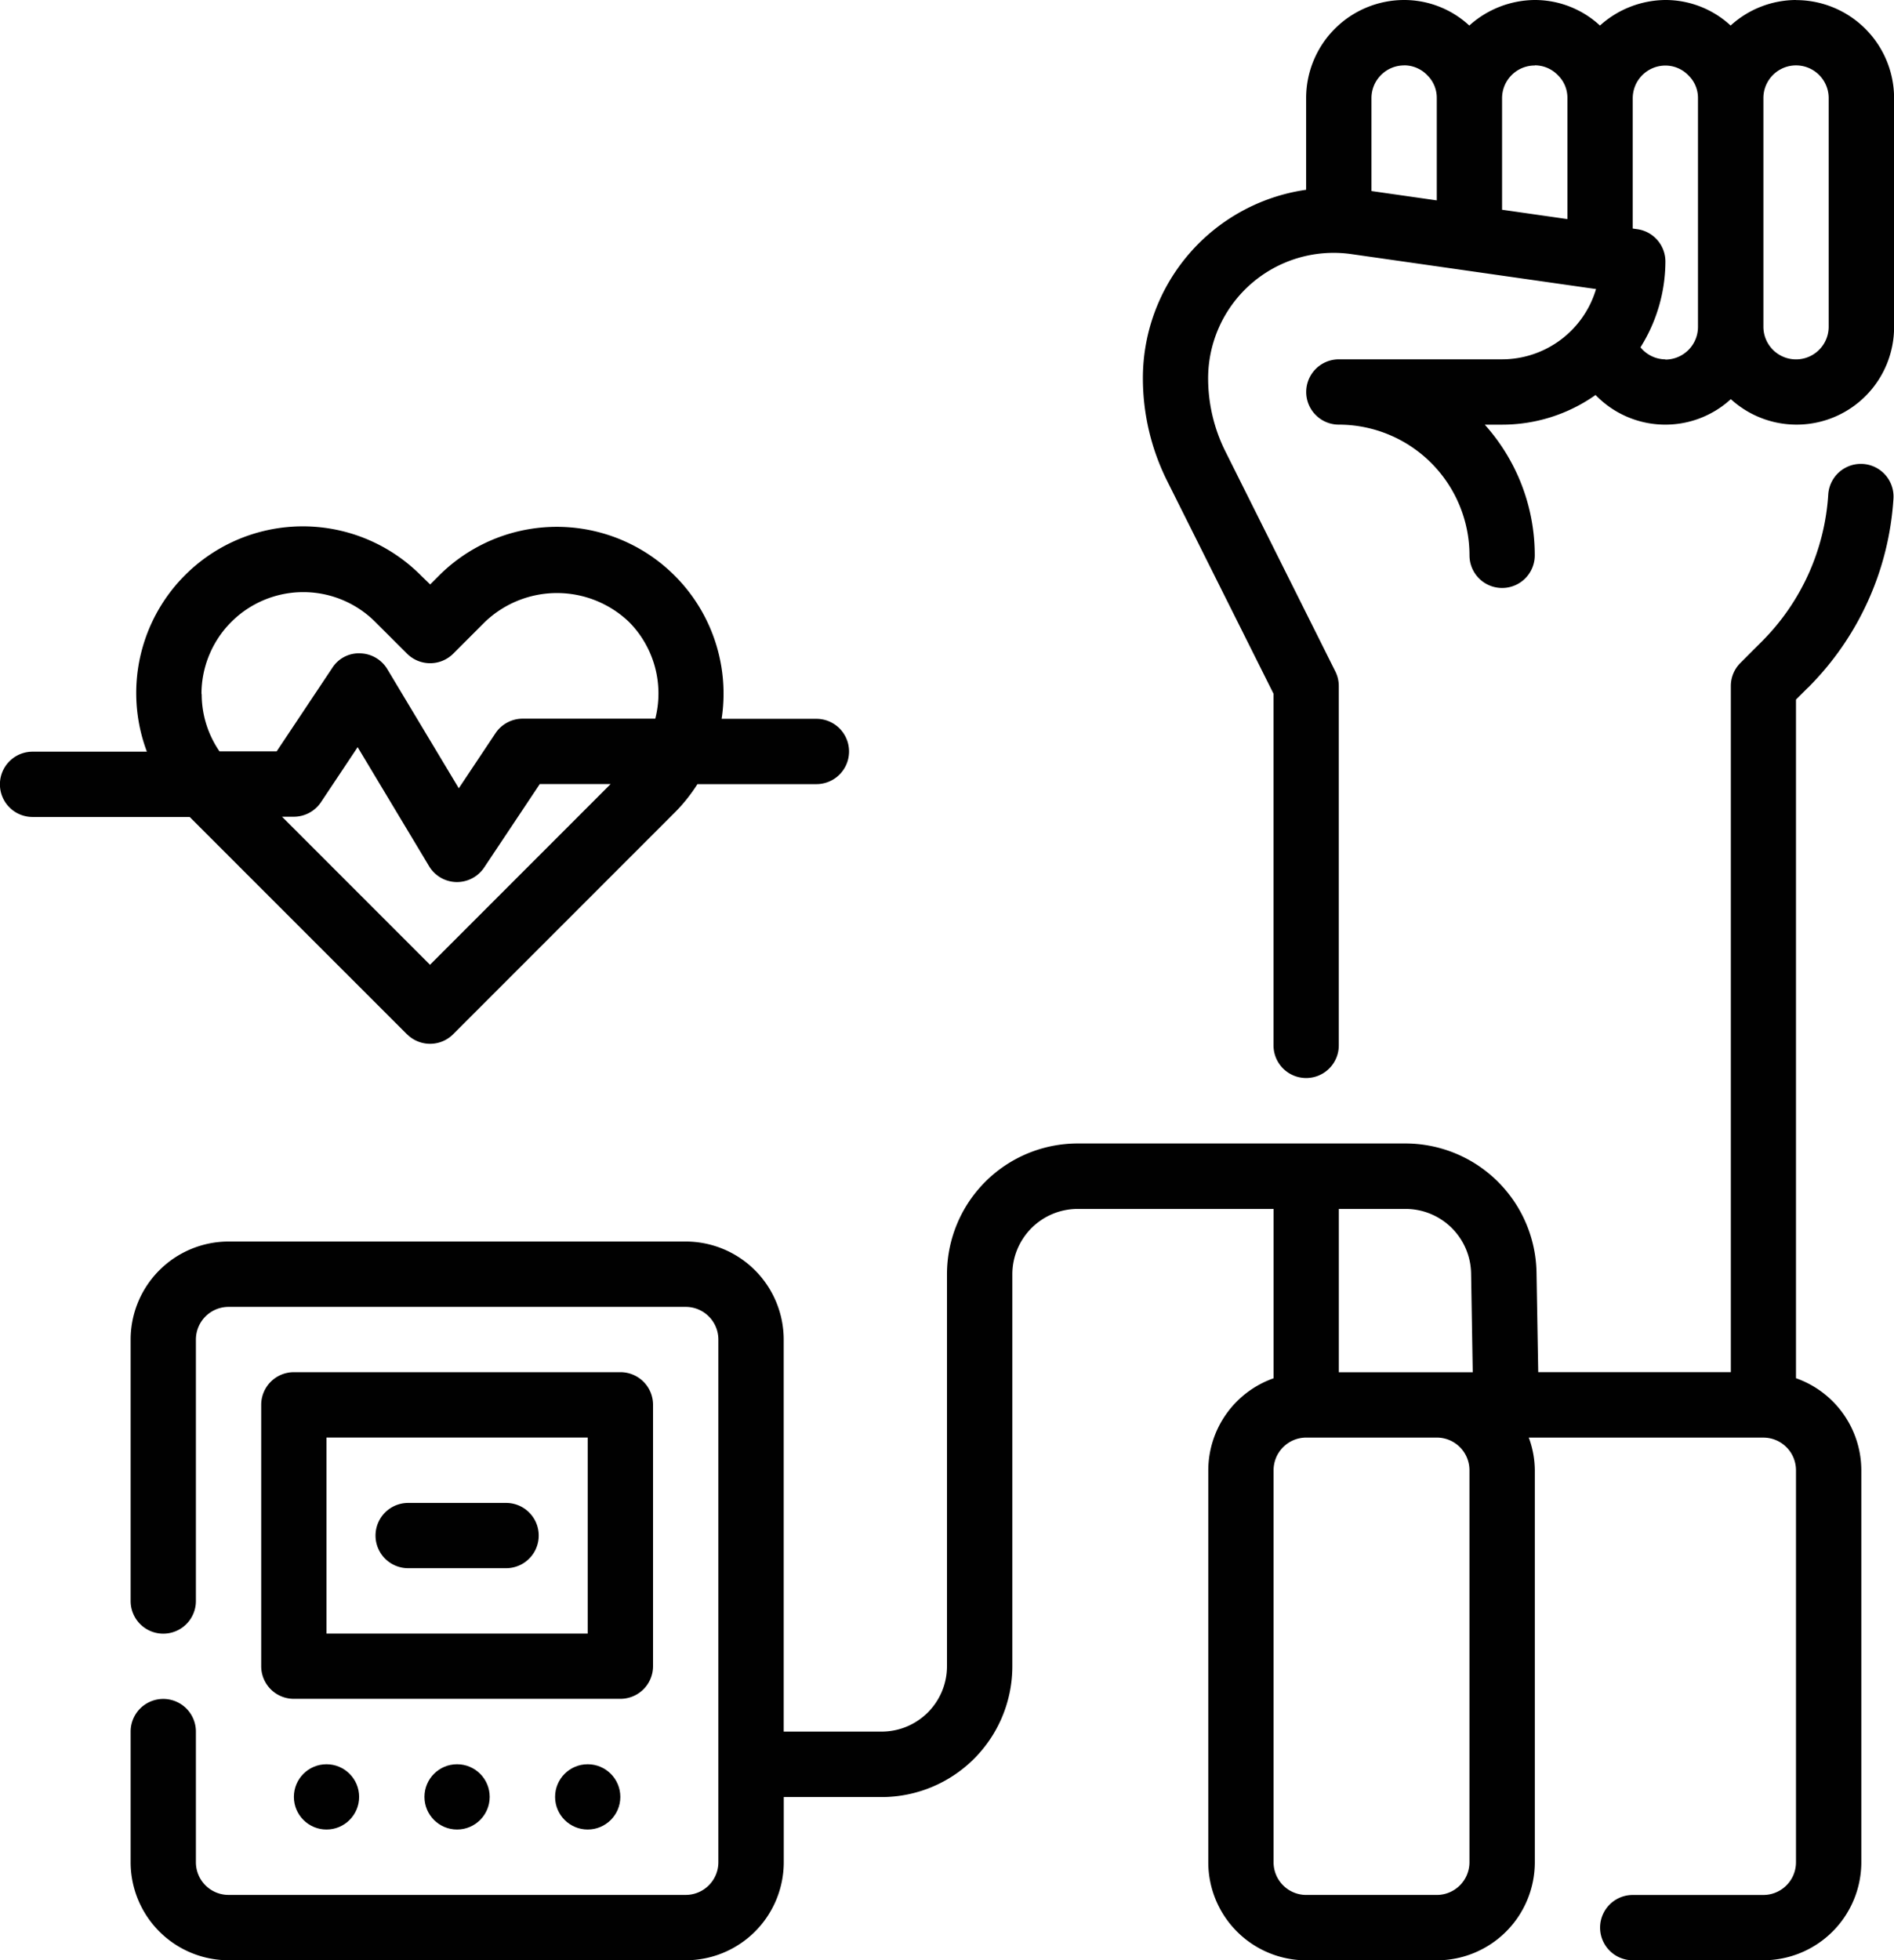
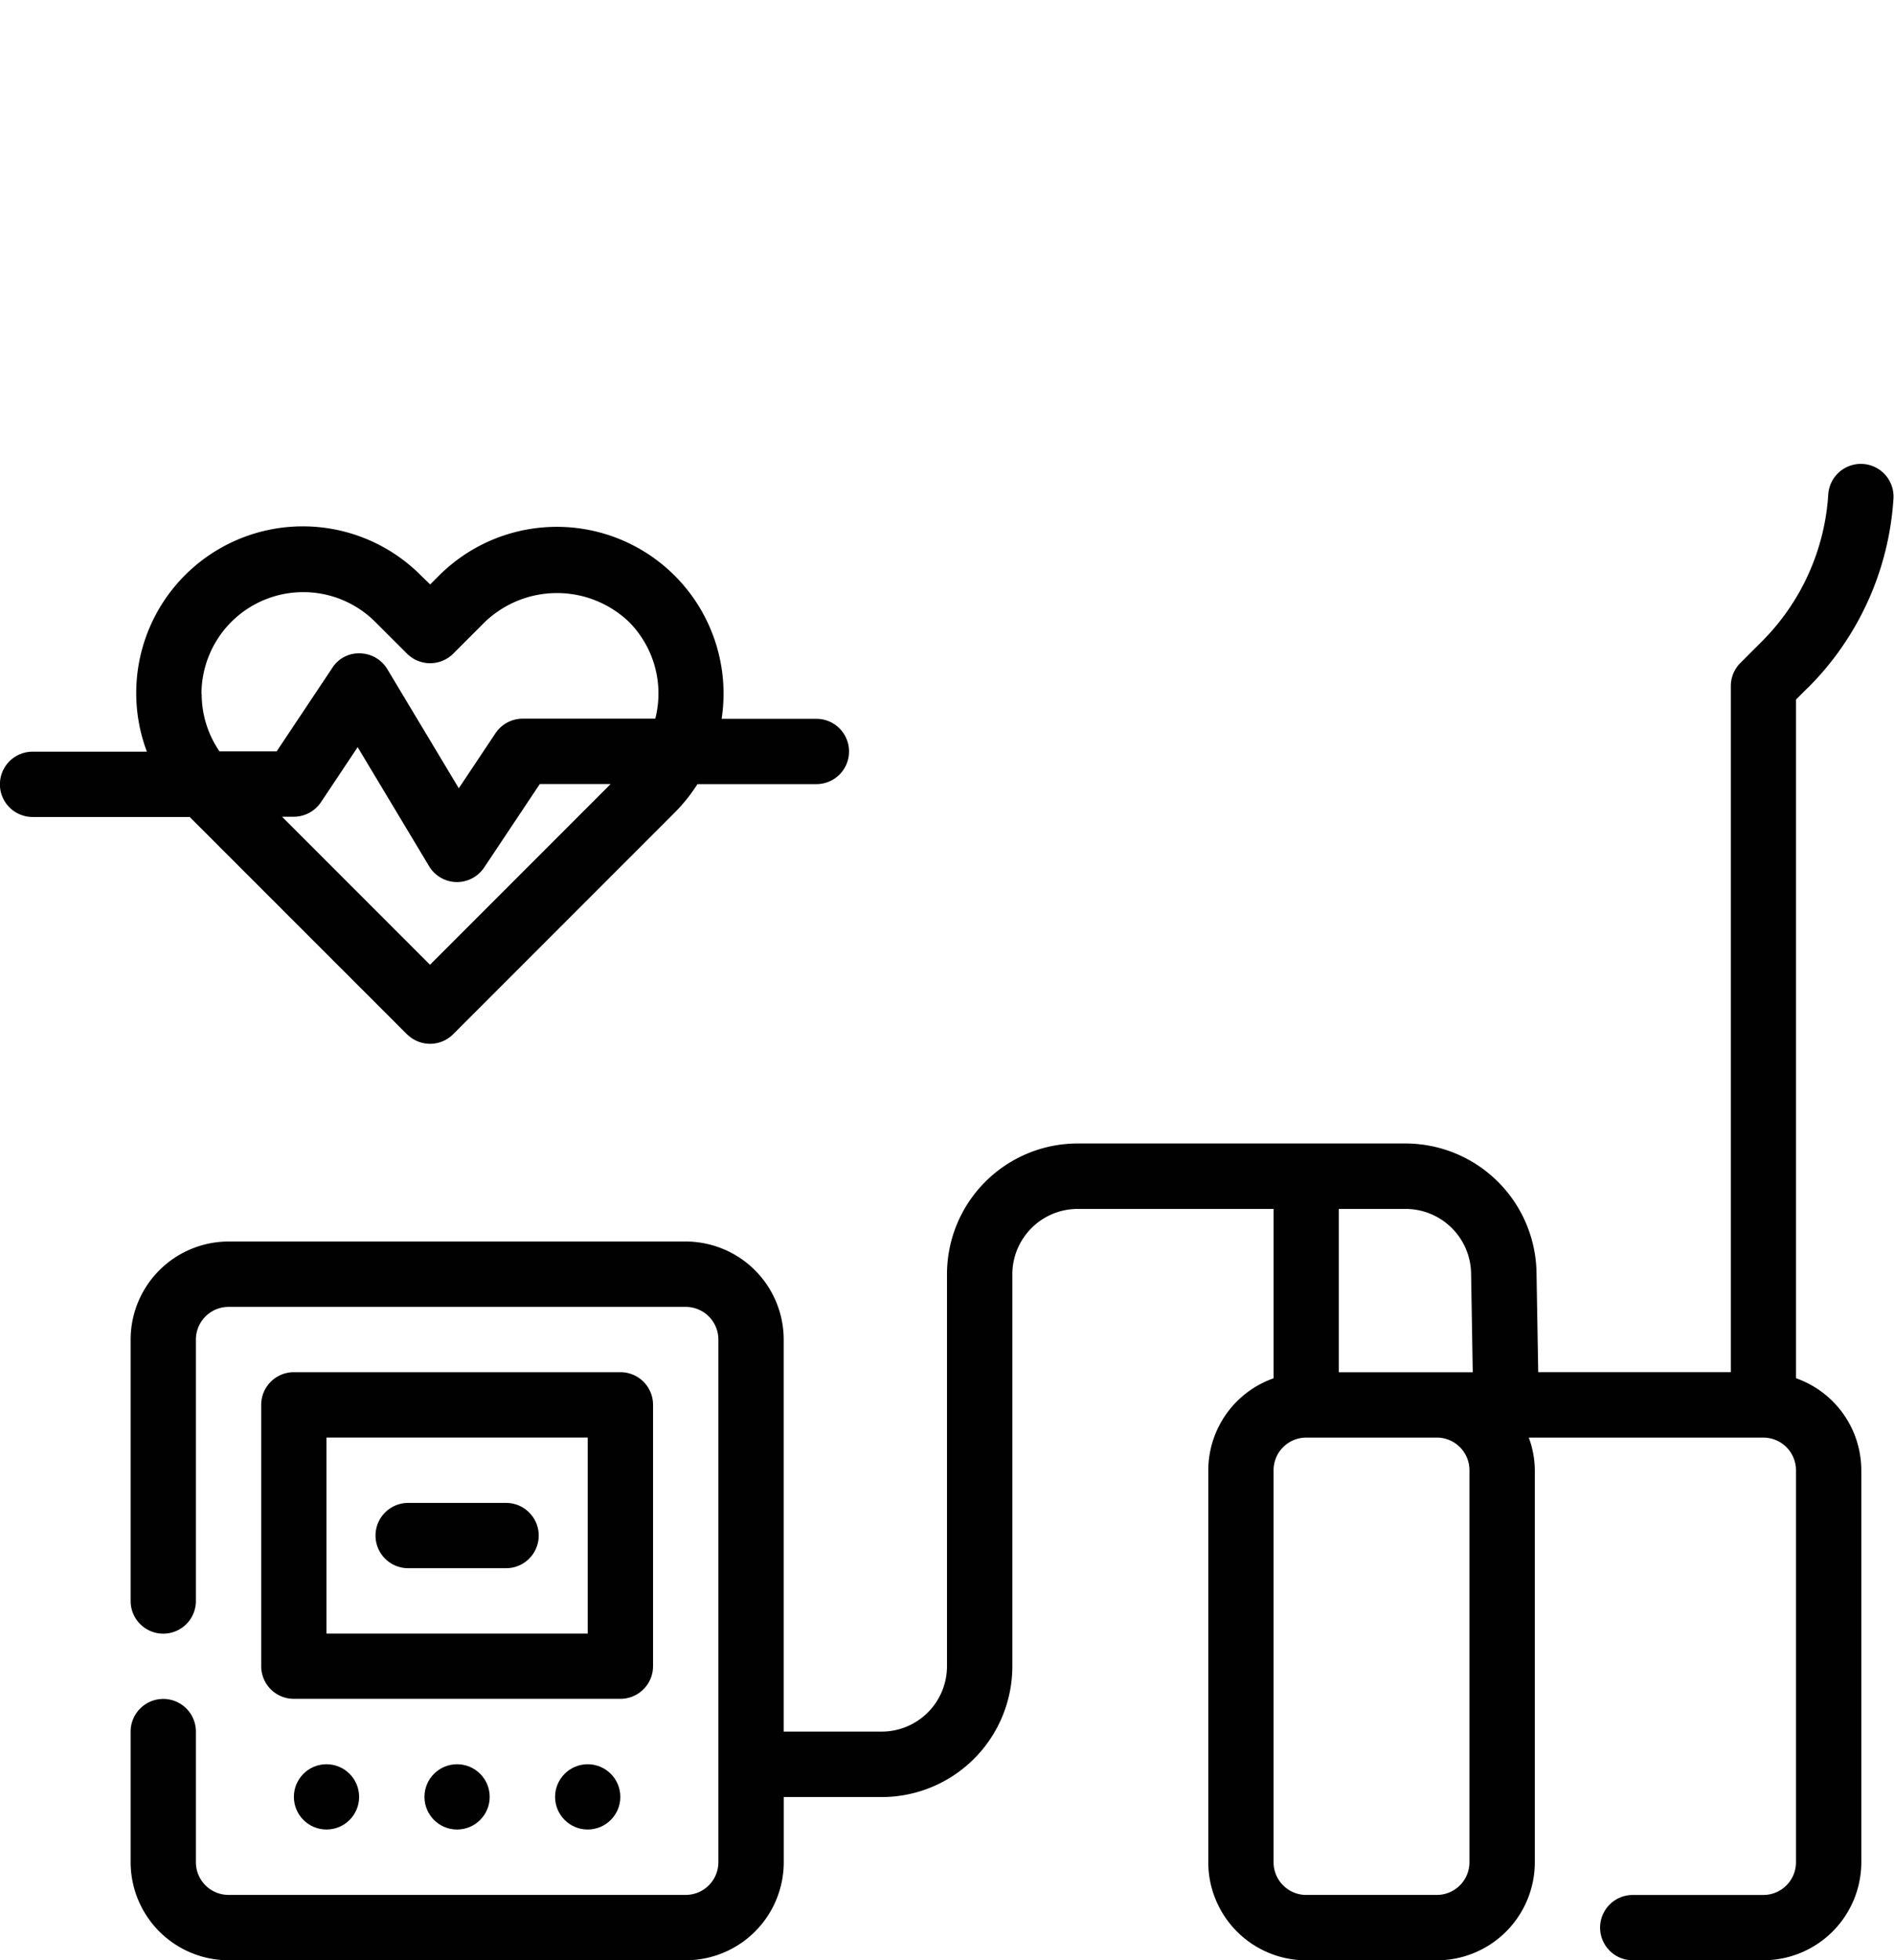
<svg xmlns="http://www.w3.org/2000/svg" width="62.823" height="64.993" viewBox="0 0 62.823 64.993">
-   <path d="M338.043,118.92a3.235,3.235,0,0,0-2.17.847,3.179,3.179,0,0,0-2.163-.847,3.277,3.277,0,0,0-2.171.847,3.178,3.178,0,0,0-2.163-.847,3.277,3.277,0,0,0-2.171.847,3.178,3.178,0,0,0-2.163-.847,3.253,3.253,0,0,0-3.249,3.249v3.043a6.309,6.309,0,0,0-5.415,6.253,7.622,7.622,0,0,0,.8,3.391l3.533,7.064v11.66a1.082,1.082,0,1,0,2.165,0V141.665a1.084,1.084,0,0,0-.115-.484l-3.646-7.293a5.431,5.431,0,0,1-.573-2.423,4.163,4.163,0,0,1,4.752-4.12l8.115,1.159a3.258,3.258,0,0,1-3.116,2.33h-5.415a1.082,1.082,0,0,0,0,2.165,4.337,4.337,0,0,1,4.333,4.333,1.082,1.082,0,1,0,2.165,0A6.476,6.476,0,0,0,327.718,133h.575a5.374,5.374,0,0,0,3.1-.984,3.215,3.215,0,0,0,4.487.138,3.235,3.235,0,0,0,5.415-2.4v-7.582a3.253,3.253,0,0,0-3.249-3.249Zm-8.666,2.167a1.061,1.061,0,0,1,.772.332,1.042,1.042,0,0,1,.31.752v4.013l-2.167-.31v-3.7a1.084,1.084,0,0,1,1.082-1.082Zm-4.333,0a1.061,1.061,0,0,1,.772.332,1.042,1.042,0,0,1,.31.752v3.393l-2.166-.31v-3.083a1.084,1.084,0,0,1,1.082-1.082Zm8.666,9.748a1.075,1.075,0,0,1-.827-.4,5.365,5.365,0,0,0,.827-2.844,1.084,1.084,0,0,0-.93-1.072l-.154-.022v-4.321a1.084,1.084,0,0,1,1.082-1.082,1.061,1.061,0,0,1,.772.332,1.042,1.042,0,0,1,.31.752v7.582a1.084,1.084,0,0,1-1.082,1.082Zm5.415-1.082a1.082,1.082,0,0,1-2.165,0v-7.582a1.082,1.082,0,0,1,2.165,0Z" transform="translate(-278.469 -118.92)" fill="#010101" />
  <path d="M202,204.216a9.715,9.715,0,0,0,2.832-6.266,1.083,1.083,0,0,0-2.163-.136,7.561,7.561,0,0,1-2.2,4.87l-.715.715a1.08,1.08,0,0,0-.316.766v22.747h-6.389l-.057-3.322a4.352,4.352,0,0,0-4.331-4.26H177.771a4.337,4.337,0,0,0-4.333,4.333v13a2.169,2.169,0,0,1-2.167,2.167h-3.249v-13a3.253,3.253,0,0,0-3.249-3.249H149.609a3.253,3.253,0,0,0-3.249,3.249V234.5a1.082,1.082,0,1,0,2.165,0V225.83a1.084,1.084,0,0,1,1.082-1.082h15.166a1.083,1.083,0,0,1,1.082,1.082v17.332a1.084,1.084,0,0,1-1.082,1.082H149.607a1.083,1.083,0,0,1-1.082-1.082v-4.333a1.082,1.082,0,1,0-2.165,0v4.333a3.253,3.253,0,0,0,3.249,3.249h15.166a3.253,3.253,0,0,0,3.249-3.249V241h3.249a4.337,4.337,0,0,0,4.333-4.333v-13a2.169,2.169,0,0,1,2.166-2.167h6.5v5.615a3.243,3.243,0,0,0-2.167,3.049v13a3.253,3.253,0,0,0,3.249,3.249h4.333a3.253,3.253,0,0,0,3.249-3.249v-13a3.179,3.179,0,0,0-.2-1.082h7.781a1.083,1.083,0,0,1,1.082,1.082v13a1.084,1.084,0,0,1-1.082,1.082h-4.333a1.082,1.082,0,0,0,0,2.165h4.333a3.253,3.253,0,0,0,3.249-3.249v-13a3.243,3.243,0,0,0-2.167-3.049v-22.5l.4-.4ZM188.657,221.5a2.174,2.174,0,0,1,2.165,2.129l.055,3.286h-4.442V221.5Zm2.111,21.663a1.084,1.084,0,0,1-1.082,1.082h-4.333a1.083,1.083,0,0,1-1.082-1.082v-13a1.084,1.084,0,0,1,1.082-1.082h4.333a1.083,1.083,0,0,1,1.082,1.082Z" transform="translate(-142.027 -181.418)" fill="#010101" />
  <path d="M137.919,224.191a1.082,1.082,0,0,0,1.533,0l7.359-7.359a5.517,5.517,0,0,0,.743-.932H151.5a1.082,1.082,0,0,0,0-2.165h-3.144a5.53,5.53,0,0,0-9.381-4.742l-.286.286L138.4,209a5.526,5.526,0,0,0-9.108,5.824H125.5a1.082,1.082,0,1,0,0,2.165h5.212l7.209,7.207Zm.766-2.3-4.91-4.91h.391a1.086,1.086,0,0,0,.9-.482l1.217-1.825,2.37,3.948a1.082,1.082,0,0,0,.9.525h.026a1.086,1.086,0,0,0,.9-.482l1.845-2.767h2.35l-5.994,5.994Zm-7.582-8.98a3.377,3.377,0,0,1,5.765-2.388l1.053,1.051a1.085,1.085,0,0,0,1.533,0l1.053-1.053a3.458,3.458,0,0,1,4.775,0,3.366,3.366,0,0,1,.873,3.209h-4.4a1.086,1.086,0,0,0-.9.482l-1.217,1.825-2.37-3.948a1.082,1.082,0,0,0-.9-.525,1.041,1.041,0,0,0-.926.482l-1.845,2.767H131.7a3.345,3.345,0,0,1-.59-1.9h0Z" transform="translate(-124.42 -189.902)" fill="#010101" />
  <path d="M181.287,359.028v-8.666a1.081,1.081,0,0,0-1.082-1.082H169.372a1.083,1.083,0,0,0-1.082,1.082v8.666a1.081,1.081,0,0,0,1.082,1.082H180.2A1.083,1.083,0,0,0,181.287,359.028Zm-2.167-1.082h-8.666v-6.5h8.666Z" transform="translate(-159.626 -303.785)" fill="#010101" />
  <path d="M188.572,373.394h3.249a1.082,1.082,0,1,0,0-2.164h-3.249a1.082,1.082,0,1,0,0,2.164Z" transform="translate(-175.034 -321.4)" fill="#010101" />
  <ellipse cx="1.082" cy="1.082" rx="1.082" ry="1.082" transform="translate(9.748 58.494)" fill="#010101" />
  <ellipse cx="1.082" cy="1.082" rx="1.082" ry="1.082" transform="translate(14.079 58.494)" fill="#010101" />
  <ellipse cx="1.082" cy="1.082" rx="1.082" ry="1.082" transform="translate(18.412 58.494)" fill="#010101" />
</svg>